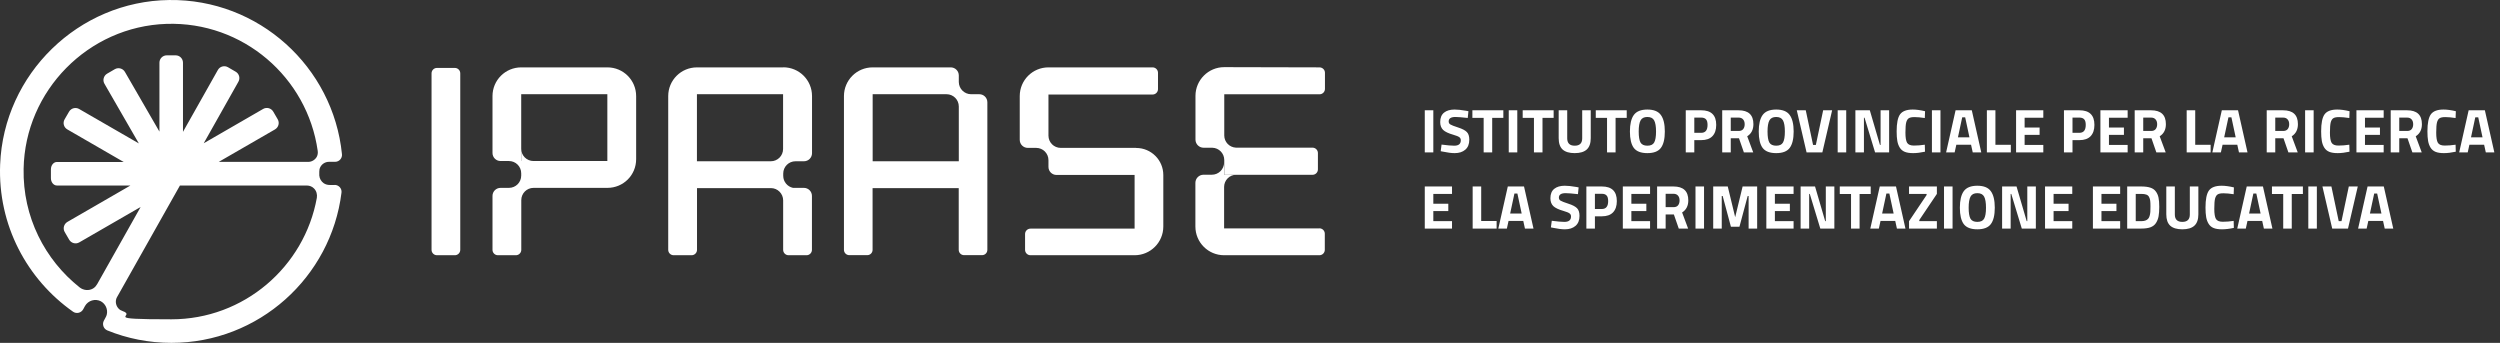
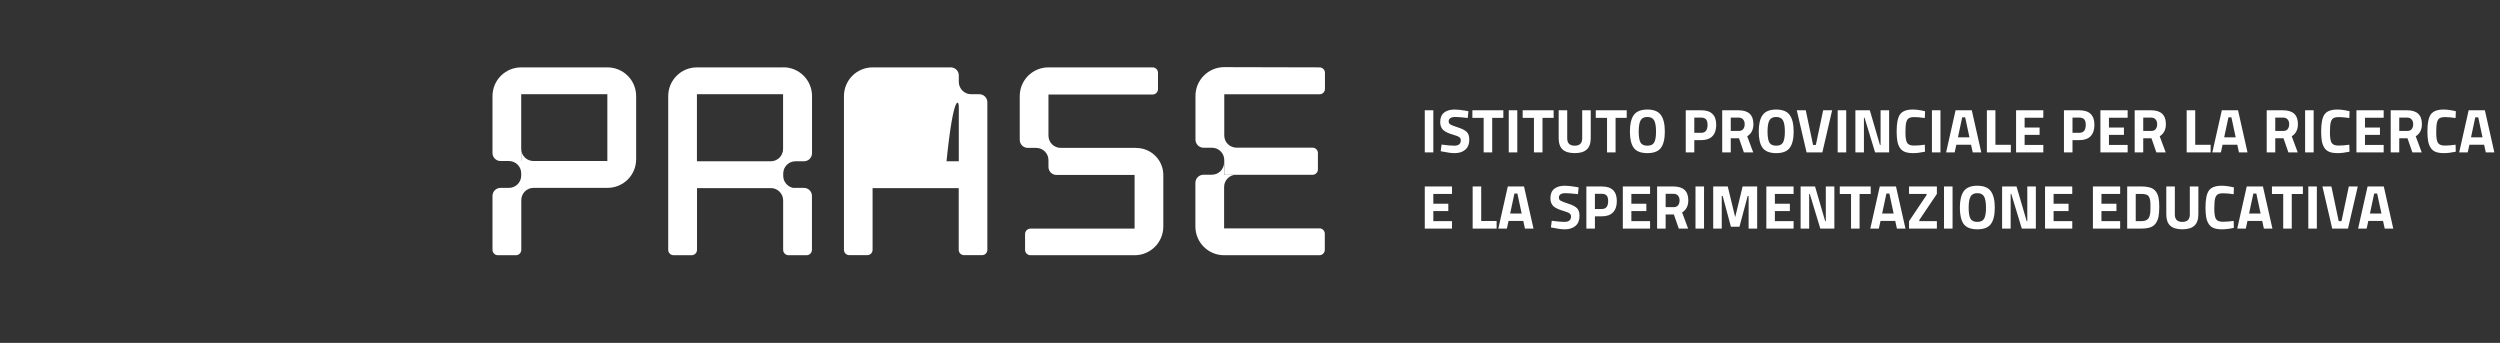
<svg xmlns="http://www.w3.org/2000/svg" width="525" height="72" viewBox="0 0 525 72" fill="none">
  <rect x="0" y="0" width="525" height="72" fill="#333333" stroke="none" />
-   <path d="M70.284 38.844H69.249C68.789 38.844 68.346 38.729 67.968 38.466C67.459 38.105 67.097 37.513 67.048 36.84V36.051C67.048 35.739 67.097 35.426 67.245 35.131C67.574 34.457 68.28 33.981 69.085 33.981H70.367C71.237 33.981 71.911 33.225 71.812 32.37C69.972 14.051 54.347 -0.243 35.518 0.003C16.492 0.25 0.785 15.53 0.029 34.539C-0.48 47.306 5.698 58.675 15.342 65.461C16.049 65.954 17.035 65.724 17.462 64.968L17.856 64.245C18.53 63.095 19.976 62.668 21.158 63.259C22.161 63.801 22.654 64.919 22.44 65.987C22.391 66.233 22.292 66.48 22.161 66.693L21.816 67.334C21.405 68.09 21.733 69.059 22.539 69.388C26.695 71.08 31.247 72 35.995 72C54.331 72 69.512 58.215 71.714 40.454C71.829 39.583 71.139 38.828 70.268 38.828L70.284 38.844ZM66.538 41.538C63.926 56.03 51.226 67.055 35.995 67.055C20.764 67.055 28.946 66.43 25.726 65.313C25.43 65.214 25.134 65.05 24.921 64.82C24.395 64.278 24.182 63.473 24.428 62.717L24.543 62.454L37.786 38.959H64.435C65.027 38.959 65.569 39.189 65.947 39.583C66.456 40.093 66.653 40.832 66.538 41.538ZM66.506 32.962C66.144 33.57 65.487 33.997 64.715 33.997H45.935L57.748 27.179C58.488 26.751 58.751 25.799 58.323 25.059L57.387 23.449C56.96 22.71 56.007 22.447 55.267 22.874L42.781 30.087L50.059 17.173C50.486 16.433 50.24 15.48 49.484 15.053L47.874 14.117C47.135 13.689 46.181 13.936 45.754 14.692L38.426 27.688V13.164C38.426 12.309 37.736 11.619 36.882 11.619H35.026C34.171 11.619 33.481 12.309 33.481 13.164V27.639L26.235 15.102C25.808 14.363 24.855 14.1 24.116 14.527L22.506 15.464C21.766 15.891 21.503 16.844 21.931 17.583L29.16 30.12L16.624 22.89C15.884 22.463 14.931 22.71 14.504 23.449L13.568 25.059C13.14 25.799 13.387 26.751 14.143 27.179L25.973 34.014H11.958C11.251 34.014 10.692 34.704 10.692 35.558V37.415C10.692 38.269 11.251 38.959 11.958 38.959H27.386L14.159 46.599C13.42 47.026 13.157 47.979 13.584 48.718L14.521 50.329C14.948 51.068 15.901 51.331 16.64 50.904L29.538 43.461L20.419 59.645C20.238 59.957 20.008 60.252 19.713 60.466C19.647 60.515 19.581 60.548 19.515 60.597C18.645 61.107 17.511 60.975 16.722 60.351C9.411 54.551 4.761 45.531 4.958 35.459C5.254 19.029 18.546 5.557 34.96 5.014C51.061 4.489 64.55 16.285 66.719 31.68C66.785 32.124 66.719 32.6 66.489 32.995L66.506 32.962Z" fill="white" />
-   <path d="M95.521 14.264H91.759C91.133 14.264 90.625 14.772 90.625 15.398V52.464C90.625 53.09 91.133 53.598 91.759 53.598H95.521C96.147 53.598 96.655 53.09 96.655 52.464V15.398C96.655 14.772 96.147 14.264 95.521 14.264Z" fill="white" />
  <path d="M127.543 14.149H109.454C106.118 14.149 103.424 16.844 103.424 20.179V32.124C103.424 33.06 104.18 33.816 105.116 33.816H106.874C108.304 33.816 109.454 34.966 109.454 36.396V36.872C109.454 38.302 108.304 39.452 106.874 39.452H105.116C104.18 39.452 103.424 40.208 103.424 41.144V52.465C103.424 53.089 103.933 53.598 104.558 53.598H108.336C108.961 53.598 109.47 53.089 109.47 52.465V39.452V42.031C109.47 40.602 110.62 39.452 112.05 39.452H127.56C130.879 39.452 133.59 36.807 133.59 33.422V20.179C133.59 16.844 130.895 14.149 127.56 14.149H127.543ZM127.543 33.816H109.454V19.785H127.543V33.816Z" fill="white" />
  <path d="M164.446 14.15H146.356C143.021 14.15 140.326 16.844 140.326 20.18V52.465C140.326 53.089 140.836 53.598 141.46 53.598H145.239C145.863 53.598 146.372 53.089 146.372 52.465V39.501H161.899C163.312 39.501 164.462 40.668 164.462 42.081V52.465C164.462 53.089 164.971 53.598 165.596 53.598H169.375C169.999 53.598 170.508 53.089 170.508 52.465V41.144C170.508 40.208 169.753 39.452 168.816 39.452H166.532C165.366 39.206 164.478 38.17 164.478 36.922V36.445C164.478 35.016 165.629 33.866 167.058 33.866H168.832C169.769 33.866 170.525 33.11 170.525 32.173V20.163C170.525 16.828 167.83 14.133 164.495 14.133L164.446 14.15ZM146.356 33.866V19.785H164.446V31.286C164.446 32.716 163.296 33.866 161.866 33.866H146.356Z" fill="white" />
  <path d="M238.595 31.056H222.756C221.326 31.056 220.176 29.906 220.176 28.477V19.851H242.045C242.669 19.851 243.179 19.341 243.179 18.717V15.283C243.179 14.659 242.669 14.149 242.045 14.149H220.176C216.841 14.149 214.146 16.844 214.146 20.179V29.364C214.146 30.3 214.902 31.056 215.839 31.056H217.597C219.026 31.056 220.176 32.206 220.176 33.636V35.048C220.176 35.985 220.932 36.741 221.869 36.741H238.266V48.012H216.397C215.773 48.012 215.264 48.521 215.264 49.146V52.465C215.264 53.089 215.773 53.598 216.397 53.598H238.266C241.601 53.598 244.296 50.904 244.296 47.568V36.757C244.296 33.619 241.749 31.073 238.611 31.073L238.595 31.056Z" fill="white" />
  <path d="M277.074 47.963H257.062V39.271C257.062 37.842 258.212 36.692 259.642 36.692H257.062V34.112C257.062 35.542 255.912 36.692 254.483 36.692H252.741C251.804 36.692 251.032 37.448 251.032 38.401V47.569C251.032 50.904 253.727 53.598 257.062 53.598H277.074C277.698 53.598 278.208 53.089 278.208 52.465V49.08C278.208 48.456 277.698 47.946 277.074 47.946V47.963Z" fill="white" />
  <path d="M109.454 31.237V33.816H112.034C110.604 33.816 109.454 32.666 109.454 31.237Z" fill="white" />
-   <path d="M205.686 19.785H203.927C202.514 19.785 201.364 18.635 201.348 17.222V15.842C201.348 14.905 200.592 14.149 199.656 14.149H183.258C179.923 14.149 177.229 16.844 177.229 20.179V52.465C177.229 53.089 177.738 53.582 178.346 53.582H182.125C182.749 53.582 183.242 53.089 183.242 52.465V39.501H201.332V52.465C201.332 53.089 201.841 53.582 202.449 53.582H206.228C206.852 53.582 207.345 53.089 207.345 52.465V21.477C207.345 20.541 206.589 19.785 205.653 19.785H205.686ZM201.348 33.866H183.258V19.785H198.768C200.198 19.785 201.348 20.935 201.348 22.364V33.866Z" fill="white" />
+   <path d="M205.686 19.785H203.927C202.514 19.785 201.364 18.635 201.348 17.222V15.842C201.348 14.905 200.592 14.149 199.656 14.149H183.258C179.923 14.149 177.229 16.844 177.229 20.179V52.465C177.229 53.089 177.738 53.582 178.346 53.582H182.125C182.749 53.582 183.242 53.089 183.242 52.465V39.501H201.332V52.465C201.332 53.089 201.841 53.582 202.449 53.582H206.228C206.852 53.582 207.345 53.089 207.345 52.465V21.477C207.345 20.541 206.589 19.785 205.653 19.785H205.686ZM201.348 33.866H183.258H198.768C200.198 19.785 201.348 20.935 201.348 22.364V33.866Z" fill="white" />
  <path d="M277.091 14.149L257.079 14.1C253.76 14.1 251.049 16.811 251.049 20.13V29.314C251.049 30.251 251.805 31.023 252.758 31.023H254.581C255.978 31.056 257.095 32.206 257.095 33.603V31.023V36.708H275.628C276.253 36.708 276.762 36.199 276.762 35.574V32.14C276.762 31.516 276.253 31.007 275.628 31.007H259.543C258.18 30.941 257.095 29.824 257.095 28.444V19.801H277.107C277.731 19.801 278.241 19.292 278.241 18.668V15.283C278.241 14.659 277.731 14.166 277.123 14.149H277.091Z" fill="white" />
  <path d="M299.203 32V23.16H300.997V32H299.203ZM305.64 24.564C304.695 24.564 304.223 24.876 304.223 25.5C304.223 25.777 304.34 25.99 304.574 26.137C304.808 26.284 305.354 26.497 306.212 26.774C307.079 27.051 307.685 27.368 308.032 27.723C308.379 28.07 308.552 28.607 308.552 29.335C308.552 30.262 308.27 30.964 307.707 31.441C307.144 31.918 306.407 32.156 305.497 32.156C304.821 32.156 303.993 32.052 303.014 31.844L302.546 31.753L302.728 30.362C303.889 30.518 304.778 30.596 305.393 30.596C306.312 30.596 306.771 30.215 306.771 29.452C306.771 29.175 306.663 28.958 306.446 28.802C306.238 28.646 305.818 28.477 305.185 28.295C304.18 28.009 303.469 27.671 303.053 27.281C302.646 26.882 302.442 26.332 302.442 25.63C302.442 24.746 302.711 24.087 303.248 23.654C303.785 23.221 304.522 23.004 305.458 23.004C306.099 23.004 306.914 23.091 307.902 23.264L308.37 23.355L308.227 24.772C307.005 24.633 306.143 24.564 305.64 24.564ZM309.201 24.746V23.16H315.701V24.746H313.361V32H311.567V24.746H309.201ZM316.837 32V23.16H318.631V32H316.837ZM319.764 24.746V23.16H326.264V24.746H323.924V32H322.13V24.746H319.764ZM329.116 29.049C329.116 30.08 329.64 30.596 330.689 30.596C331.737 30.596 332.262 30.08 332.262 29.049V23.16H334.056V29.01C334.056 30.093 333.774 30.891 333.211 31.402C332.656 31.905 331.815 32.156 330.689 32.156C329.562 32.156 328.717 31.905 328.153 31.402C327.599 30.891 327.322 30.093 327.322 29.01V23.16H329.116V29.049ZM335.112 24.746V23.16H341.612V24.746H339.272V32H337.478V24.746H335.112ZM344.505 29.92C344.765 30.371 345.246 30.596 345.948 30.596C346.65 30.596 347.127 30.371 347.378 29.92C347.638 29.461 347.768 28.698 347.768 27.632C347.768 26.557 347.638 25.777 347.378 25.292C347.118 24.807 346.641 24.564 345.948 24.564C345.255 24.564 344.778 24.807 344.518 25.292C344.258 25.777 344.128 26.557 344.128 27.632C344.128 28.698 344.254 29.461 344.505 29.92ZM348.782 31.064C348.236 31.792 347.291 32.156 345.948 32.156C344.605 32.156 343.656 31.792 343.101 31.064C342.555 30.327 342.282 29.179 342.282 27.619C342.282 26.059 342.555 24.902 343.101 24.148C343.656 23.385 344.605 23.004 345.948 23.004C347.291 23.004 348.236 23.385 348.782 24.148C349.337 24.902 349.614 26.059 349.614 27.619C349.614 29.179 349.337 30.327 348.782 31.064ZM357.259 29.426H355.803V32H354.009V23.16H357.259C359.356 23.16 360.405 24.183 360.405 26.228C360.405 27.259 360.136 28.052 359.599 28.607C359.07 29.153 358.29 29.426 357.259 29.426ZM355.803 27.892H357.246C358.139 27.892 358.585 27.337 358.585 26.228C358.585 25.682 358.477 25.292 358.26 25.058C358.043 24.815 357.705 24.694 357.246 24.694H355.803V27.892ZM363.458 29.036V32H361.664V23.16H365.096C367.176 23.16 368.216 24.131 368.216 26.072C368.216 27.225 367.783 28.074 366.916 28.62L368.177 32H366.214L365.187 29.036H363.458ZM365.122 27.502C365.547 27.502 365.863 27.372 366.071 27.112C366.279 26.852 366.383 26.51 366.383 26.085C366.383 25.66 366.27 25.322 366.045 25.071C365.828 24.82 365.512 24.694 365.096 24.694H363.458V27.502H365.122ZM371.559 29.92C371.819 30.371 372.3 30.596 373.002 30.596C373.704 30.596 374.18 30.371 374.432 29.92C374.692 29.461 374.822 28.698 374.822 27.632C374.822 26.557 374.692 25.777 374.432 25.292C374.172 24.807 373.695 24.564 373.002 24.564C372.308 24.564 371.832 24.807 371.572 25.292C371.312 25.777 371.182 26.557 371.182 27.632C371.182 28.698 371.307 29.461 371.559 29.92ZM375.836 31.064C375.29 31.792 374.345 32.156 373.002 32.156C371.658 32.156 370.709 31.792 370.155 31.064C369.609 30.327 369.336 29.179 369.336 27.619C369.336 26.059 369.609 24.902 370.155 24.148C370.709 23.385 371.658 23.004 373.002 23.004C374.345 23.004 375.29 23.385 375.836 24.148C376.39 24.902 376.668 26.059 376.668 27.619C376.668 29.179 376.39 30.327 375.836 31.064ZM382.863 23.16H384.748L382.694 32H379.379L377.325 23.16H379.21L380.744 30.44H381.329L382.863 23.16ZM385.912 32V23.16H387.706V32H385.912ZM389.632 32V23.16H392.661L394.793 30.44H394.923V23.16H396.717V32H393.766L391.556 24.72H391.426V32H389.632ZM404.249 31.857C403.33 32.056 402.502 32.156 401.766 32.156C401.029 32.156 400.44 32.065 399.998 31.883C399.556 31.701 399.209 31.411 398.958 31.012C398.706 30.613 398.533 30.145 398.438 29.608C398.342 29.071 398.295 28.395 398.295 27.58C398.295 25.873 398.533 24.685 399.01 24.018C399.495 23.342 400.383 23.004 401.675 23.004C402.42 23.004 403.282 23.121 404.262 23.355L404.21 24.785C403.352 24.655 402.637 24.59 402.065 24.59C401.501 24.59 401.098 24.668 400.856 24.824C400.613 24.971 400.431 25.257 400.31 25.682C400.197 26.107 400.141 26.83 400.141 27.853C400.141 28.876 400.258 29.586 400.492 29.985C400.734 30.375 401.211 30.57 401.922 30.57C402.641 30.57 403.404 30.509 404.21 30.388L404.249 31.857ZM405.704 32V23.16H407.498V32H405.704ZM408.683 32L410.672 23.16H414.078L416.067 32H414.273L413.922 30.401H410.828L410.477 32H408.683ZM412.063 24.642L411.166 28.841H413.584L412.687 24.642H412.063ZM422.275 32H417.244V23.16H419.038V30.414H422.275V32ZM423.376 32V23.16H429.096V24.72H425.17V26.787H428.316V28.321H425.17V30.44H429.096V32H423.376ZM436.681 29.426H435.225V32H433.431V23.16H436.681C438.778 23.16 439.827 24.183 439.827 26.228C439.827 27.259 439.558 28.052 439.021 28.607C438.492 29.153 437.712 29.426 436.681 29.426ZM435.225 27.892H436.668C437.56 27.892 438.007 27.337 438.007 26.228C438.007 25.682 437.898 25.292 437.682 25.058C437.465 24.815 437.127 24.694 436.668 24.694H435.225V27.892ZM441.086 32V23.16H446.806V24.72H442.88V26.787H446.026V28.321H442.88V30.44H446.806V32H441.086ZM450.078 29.036V32H448.284V23.16H451.716C453.796 23.16 454.836 24.131 454.836 26.072C454.836 27.225 454.403 28.074 453.536 28.62L454.797 32H452.834L451.807 29.036H450.078ZM451.742 27.502C452.167 27.502 452.483 27.372 452.691 27.112C452.899 26.852 453.003 26.51 453.003 26.085C453.003 25.66 452.891 25.322 452.665 25.071C452.449 24.82 452.132 24.694 451.716 24.694H450.078V27.502H451.742ZM464.233 32H459.202V23.16H460.996V30.414H464.233V32ZM464.593 32L466.582 23.16H469.988L471.977 32H470.183L469.832 30.401H466.738L466.387 32H464.593ZM467.973 24.642L467.076 28.841H469.494L468.597 24.642H467.973ZM477.805 29.036V32H476.011V23.16H479.443C481.523 23.16 482.563 24.131 482.563 26.072C482.563 27.225 482.129 28.074 481.263 28.62L482.524 32H480.561L479.534 29.036H477.805ZM479.469 27.502C479.893 27.502 480.21 27.372 480.418 27.112C480.626 26.852 480.73 26.51 480.73 26.085C480.73 25.66 480.617 25.322 480.392 25.071C480.175 24.82 479.859 24.694 479.443 24.694H477.805V27.502H479.469ZM484.072 32V23.16H485.866V32H484.072ZM493.395 31.857C492.476 32.056 491.649 32.156 490.912 32.156C490.175 32.156 489.586 32.065 489.144 31.883C488.702 31.701 488.355 31.411 488.104 31.012C487.853 30.613 487.679 30.145 487.584 29.608C487.489 29.071 487.441 28.395 487.441 27.58C487.441 25.873 487.679 24.685 488.156 24.018C488.641 23.342 489.53 23.004 490.821 23.004C491.566 23.004 492.429 23.121 493.408 23.355L493.356 24.785C492.498 24.655 491.783 24.59 491.211 24.59C490.648 24.59 490.245 24.668 490.002 24.824C489.759 24.971 489.577 25.257 489.456 25.682C489.343 26.107 489.287 26.83 489.287 27.853C489.287 28.876 489.404 29.586 489.638 29.985C489.881 30.375 490.357 30.57 491.068 30.57C491.787 30.57 492.55 30.509 493.356 30.388L493.395 31.857ZM494.851 32V23.16H500.571V24.72H496.645V26.787H499.791V28.321H496.645V30.44H500.571V32H494.851ZM503.843 29.036V32H502.049V23.16H505.481C507.561 23.16 508.601 24.131 508.601 26.072C508.601 27.225 508.168 28.074 507.301 28.62L508.562 32H506.599L505.572 29.036H503.843ZM505.507 27.502C505.932 27.502 506.248 27.372 506.456 27.112C506.664 26.852 506.768 26.51 506.768 26.085C506.768 25.66 506.655 25.322 506.43 25.071C506.213 24.82 505.897 24.694 505.481 24.694H503.843V27.502H505.507ZM515.713 31.857C514.795 32.056 513.967 32.156 513.23 32.156C512.494 32.156 511.904 32.065 511.462 31.883C511.02 31.701 510.674 31.411 510.422 31.012C510.171 30.613 509.998 30.145 509.902 29.608C509.807 29.071 509.759 28.395 509.759 27.58C509.759 25.873 509.998 24.685 510.474 24.018C510.96 23.342 511.848 23.004 513.139 23.004C513.885 23.004 514.747 23.121 515.726 23.355L515.674 24.785C514.816 24.655 514.101 24.59 513.529 24.59C512.966 24.59 512.563 24.668 512.32 24.824C512.078 24.971 511.896 25.257 511.774 25.682C511.662 26.107 511.605 26.83 511.605 27.853C511.605 28.876 511.722 29.586 511.956 29.985C512.199 30.375 512.676 30.57 513.386 30.57C514.106 30.57 514.868 30.509 515.674 30.388L515.713 31.857ZM516.428 32L518.417 23.16H521.823L523.812 32H522.018L521.667 30.401H518.573L518.222 32H516.428ZM519.808 24.642L518.911 28.841H521.329L520.432 24.642H519.808ZM299.203 48V39.16H304.923V40.72H300.997V42.787H304.143V44.321H300.997V46.44H304.923V48H299.203ZM314.289 48H309.258V39.16H311.052V46.414H314.289V48ZM314.649 48L316.638 39.16H320.044L322.033 48H320.239L319.888 46.401H316.794L316.443 48H314.649ZM318.029 40.642L317.132 44.841H319.55L318.653 40.642H318.029ZM328.783 40.564C327.839 40.564 327.366 40.876 327.366 41.5C327.366 41.777 327.483 41.99 327.717 42.137C327.951 42.284 328.497 42.497 329.355 42.774C330.222 43.051 330.829 43.368 331.175 43.723C331.522 44.07 331.695 44.607 331.695 45.335C331.695 46.262 331.414 46.964 330.85 47.441C330.287 47.918 329.55 48.156 328.64 48.156C327.964 48.156 327.137 48.052 326.157 47.844L325.689 47.753L325.871 46.362C327.033 46.518 327.921 46.596 328.536 46.596C329.455 46.596 329.914 46.215 329.914 45.452C329.914 45.175 329.806 44.958 329.589 44.802C329.381 44.646 328.961 44.477 328.328 44.295C327.323 44.009 326.612 43.671 326.196 43.281C325.789 42.882 325.585 42.332 325.585 41.63C325.585 40.746 325.854 40.087 326.391 39.654C326.929 39.221 327.665 39.004 328.601 39.004C329.243 39.004 330.057 39.091 331.045 39.264L331.513 39.355L331.37 40.772C330.148 40.633 329.286 40.564 328.783 40.564ZM336.388 45.426H334.932V48H333.138V39.16H336.388C338.485 39.16 339.534 40.183 339.534 42.228C339.534 43.259 339.265 44.052 338.728 44.607C338.199 45.153 337.419 45.426 336.388 45.426ZM334.932 43.892H336.375C337.267 43.892 337.714 43.337 337.714 42.228C337.714 41.682 337.605 41.292 337.389 41.058C337.172 40.815 336.834 40.694 336.375 40.694H334.932V43.892ZM340.793 48V39.16H346.513V40.72H342.587V42.787H345.733V44.321H342.587V46.44H346.513V48H340.793ZM349.785 45.036V48H347.991V39.16H351.423C353.503 39.16 354.543 40.131 354.543 42.072C354.543 43.225 354.11 44.074 353.243 44.62L354.504 48H352.541L351.514 45.036H349.785ZM351.449 43.502C351.874 43.502 352.19 43.372 352.398 43.112C352.606 42.852 352.71 42.51 352.71 42.085C352.71 41.66 352.598 41.322 352.372 41.071C352.156 40.82 351.839 40.694 351.423 40.694H349.785V43.502H351.449ZM356.053 48V39.16H357.847V48H356.053ZM359.773 48V39.16H362.828L364.388 45.608L365.948 39.16H369.003V48H367.209V41.162H367.014L365.285 47.61H363.491L361.762 41.162H361.567V48H359.773ZM370.932 48V39.16H376.652V40.72H372.726V42.787H375.872V44.321H372.726V46.44H376.652V48H370.932ZM378.13 48V39.16H381.159L383.291 46.44H383.421V39.16H385.215V48H382.264L380.054 40.72H379.924V48H378.13ZM386.351 40.746V39.16H392.851V40.746H390.511V48H388.717V40.746H386.351ZM392.763 48L394.752 39.16H398.158L400.147 48H398.353L398.002 46.401H394.908L394.557 48H392.763ZM396.143 40.642L395.246 44.841H397.664L396.767 40.642H396.143ZM400.895 40.72V39.16H406.745V40.72L403.053 46.206V46.44H406.745V48H400.895V46.453L404.587 40.954V40.72H400.895ZM408.243 48V39.16H410.037V48H408.243ZM413.796 45.92C414.056 46.371 414.537 46.596 415.239 46.596C415.941 46.596 416.418 46.371 416.669 45.92C416.929 45.461 417.059 44.698 417.059 43.632C417.059 42.557 416.929 41.777 416.669 41.292C416.409 40.807 415.932 40.564 415.239 40.564C414.546 40.564 414.069 40.807 413.809 41.292C413.549 41.777 413.419 42.557 413.419 43.632C413.419 44.698 413.545 45.461 413.796 45.92ZM418.073 47.064C417.527 47.792 416.582 48.156 415.239 48.156C413.896 48.156 412.947 47.792 412.392 47.064C411.846 46.327 411.573 45.179 411.573 43.619C411.573 42.059 411.846 40.902 412.392 40.148C412.947 39.385 413.896 39.004 415.239 39.004C416.582 39.004 417.527 39.385 418.073 40.148C418.628 40.902 418.905 42.059 418.905 43.619C418.905 45.179 418.628 46.327 418.073 47.064ZM420.443 48V39.16H423.472L425.604 46.44H425.734V39.16H427.528V48H424.577L422.367 40.72H422.237V48H420.443ZM429.457 48V39.16H435.177V40.72H431.251V42.787H434.397V44.321H431.251V46.44H435.177V48H429.457ZM439.512 48V39.16H445.232V40.72H441.306V42.787H444.452V44.321H441.306V46.44H445.232V48H439.512ZM449.687 48H446.71V39.16H449.687C450.45 39.16 451.078 39.242 451.572 39.407C452.066 39.563 452.447 39.827 452.716 40.2C452.993 40.564 453.184 40.997 453.288 41.5C453.392 41.994 453.444 42.64 453.444 43.437C453.444 44.234 453.396 44.897 453.301 45.426C453.206 45.946 453.024 46.414 452.755 46.83C452.495 47.237 452.114 47.536 451.611 47.727C451.108 47.909 450.467 48 449.687 48ZM451.572 44.49C451.589 44.213 451.598 43.831 451.598 43.346C451.598 42.852 451.581 42.458 451.546 42.163C451.511 41.868 451.429 41.6 451.299 41.357C451.169 41.114 450.974 40.95 450.714 40.863C450.463 40.768 450.12 40.72 449.687 40.72H448.504V46.44H449.687C450.337 46.44 450.809 46.275 451.104 45.946C451.355 45.677 451.511 45.192 451.572 44.49ZM456.716 45.049C456.716 46.08 457.24 46.596 458.289 46.596C459.338 46.596 459.862 46.08 459.862 45.049V39.16H461.656V45.01C461.656 46.093 461.374 46.891 460.811 47.402C460.256 47.905 459.416 48.156 458.289 48.156C457.162 48.156 456.317 47.905 455.754 47.402C455.199 46.891 454.922 46.093 454.922 45.01V39.16H456.716V45.049ZM469.109 47.857C468.19 48.056 467.363 48.156 466.626 48.156C465.889 48.156 465.3 48.065 464.858 47.883C464.416 47.701 464.069 47.411 463.818 47.012C463.567 46.613 463.393 46.145 463.298 45.608C463.203 45.071 463.155 44.395 463.155 43.58C463.155 41.873 463.393 40.685 463.87 40.018C464.355 39.342 465.244 39.004 466.535 39.004C467.28 39.004 468.143 39.121 469.122 39.355L469.07 40.785C468.212 40.655 467.497 40.59 466.925 40.59C466.362 40.59 465.959 40.668 465.716 40.824C465.473 40.971 465.291 41.257 465.17 41.682C465.057 42.107 465.001 42.83 465.001 43.853C465.001 44.876 465.118 45.586 465.352 45.985C465.595 46.375 466.071 46.57 466.782 46.57C467.501 46.57 468.264 46.509 469.07 46.388L469.109 47.857ZM469.824 48L471.813 39.16H475.219L477.208 48H475.414L475.063 46.401H471.969L471.618 48H469.824ZM473.204 40.642L472.307 44.841H474.725L473.828 40.642H473.204ZM477.109 40.746V39.16H483.609V40.746H481.269V48H479.475V40.746H477.109ZM484.745 48V39.16H486.539V48H484.745ZM493.249 39.16H495.134L493.08 48H489.765L487.711 39.16H489.596L491.13 46.44H491.715L493.249 39.16ZM495.201 48L497.19 39.16H500.596L502.585 48H500.791L500.44 46.401H497.346L496.995 48H495.201ZM498.581 40.642L497.684 44.841H500.102L499.205 40.642H498.581Z" fill="white" />
</svg>